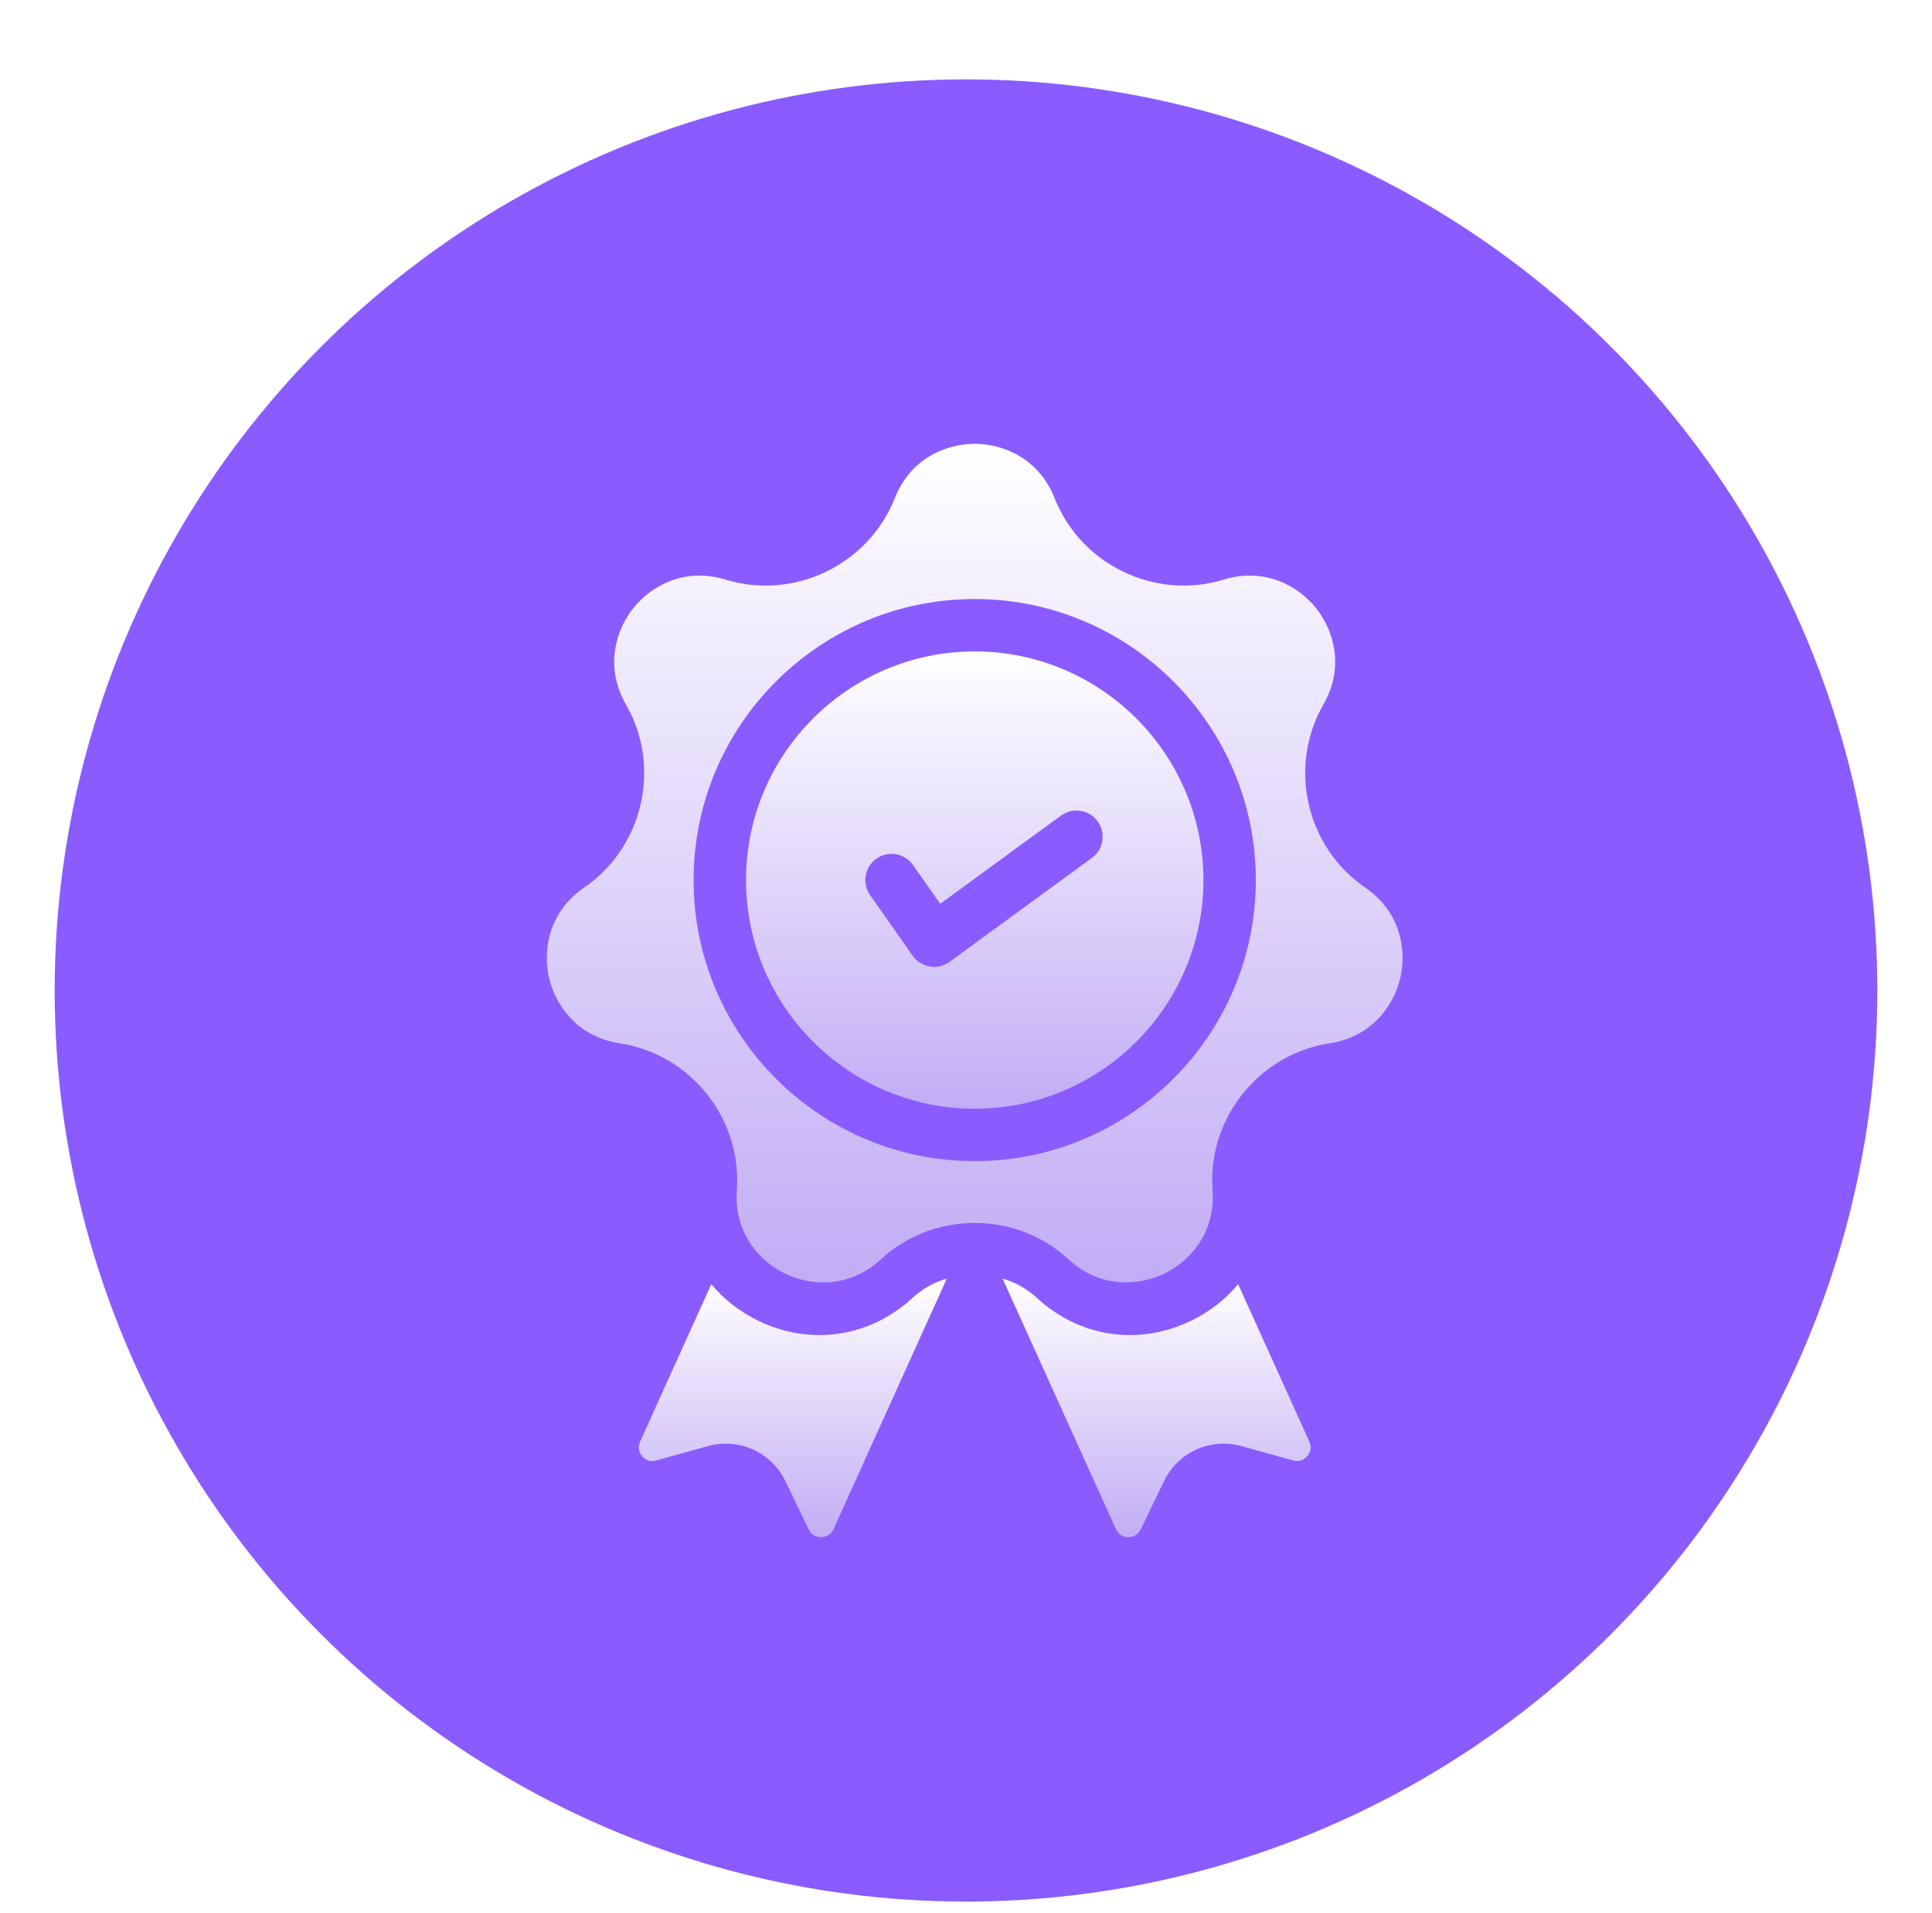
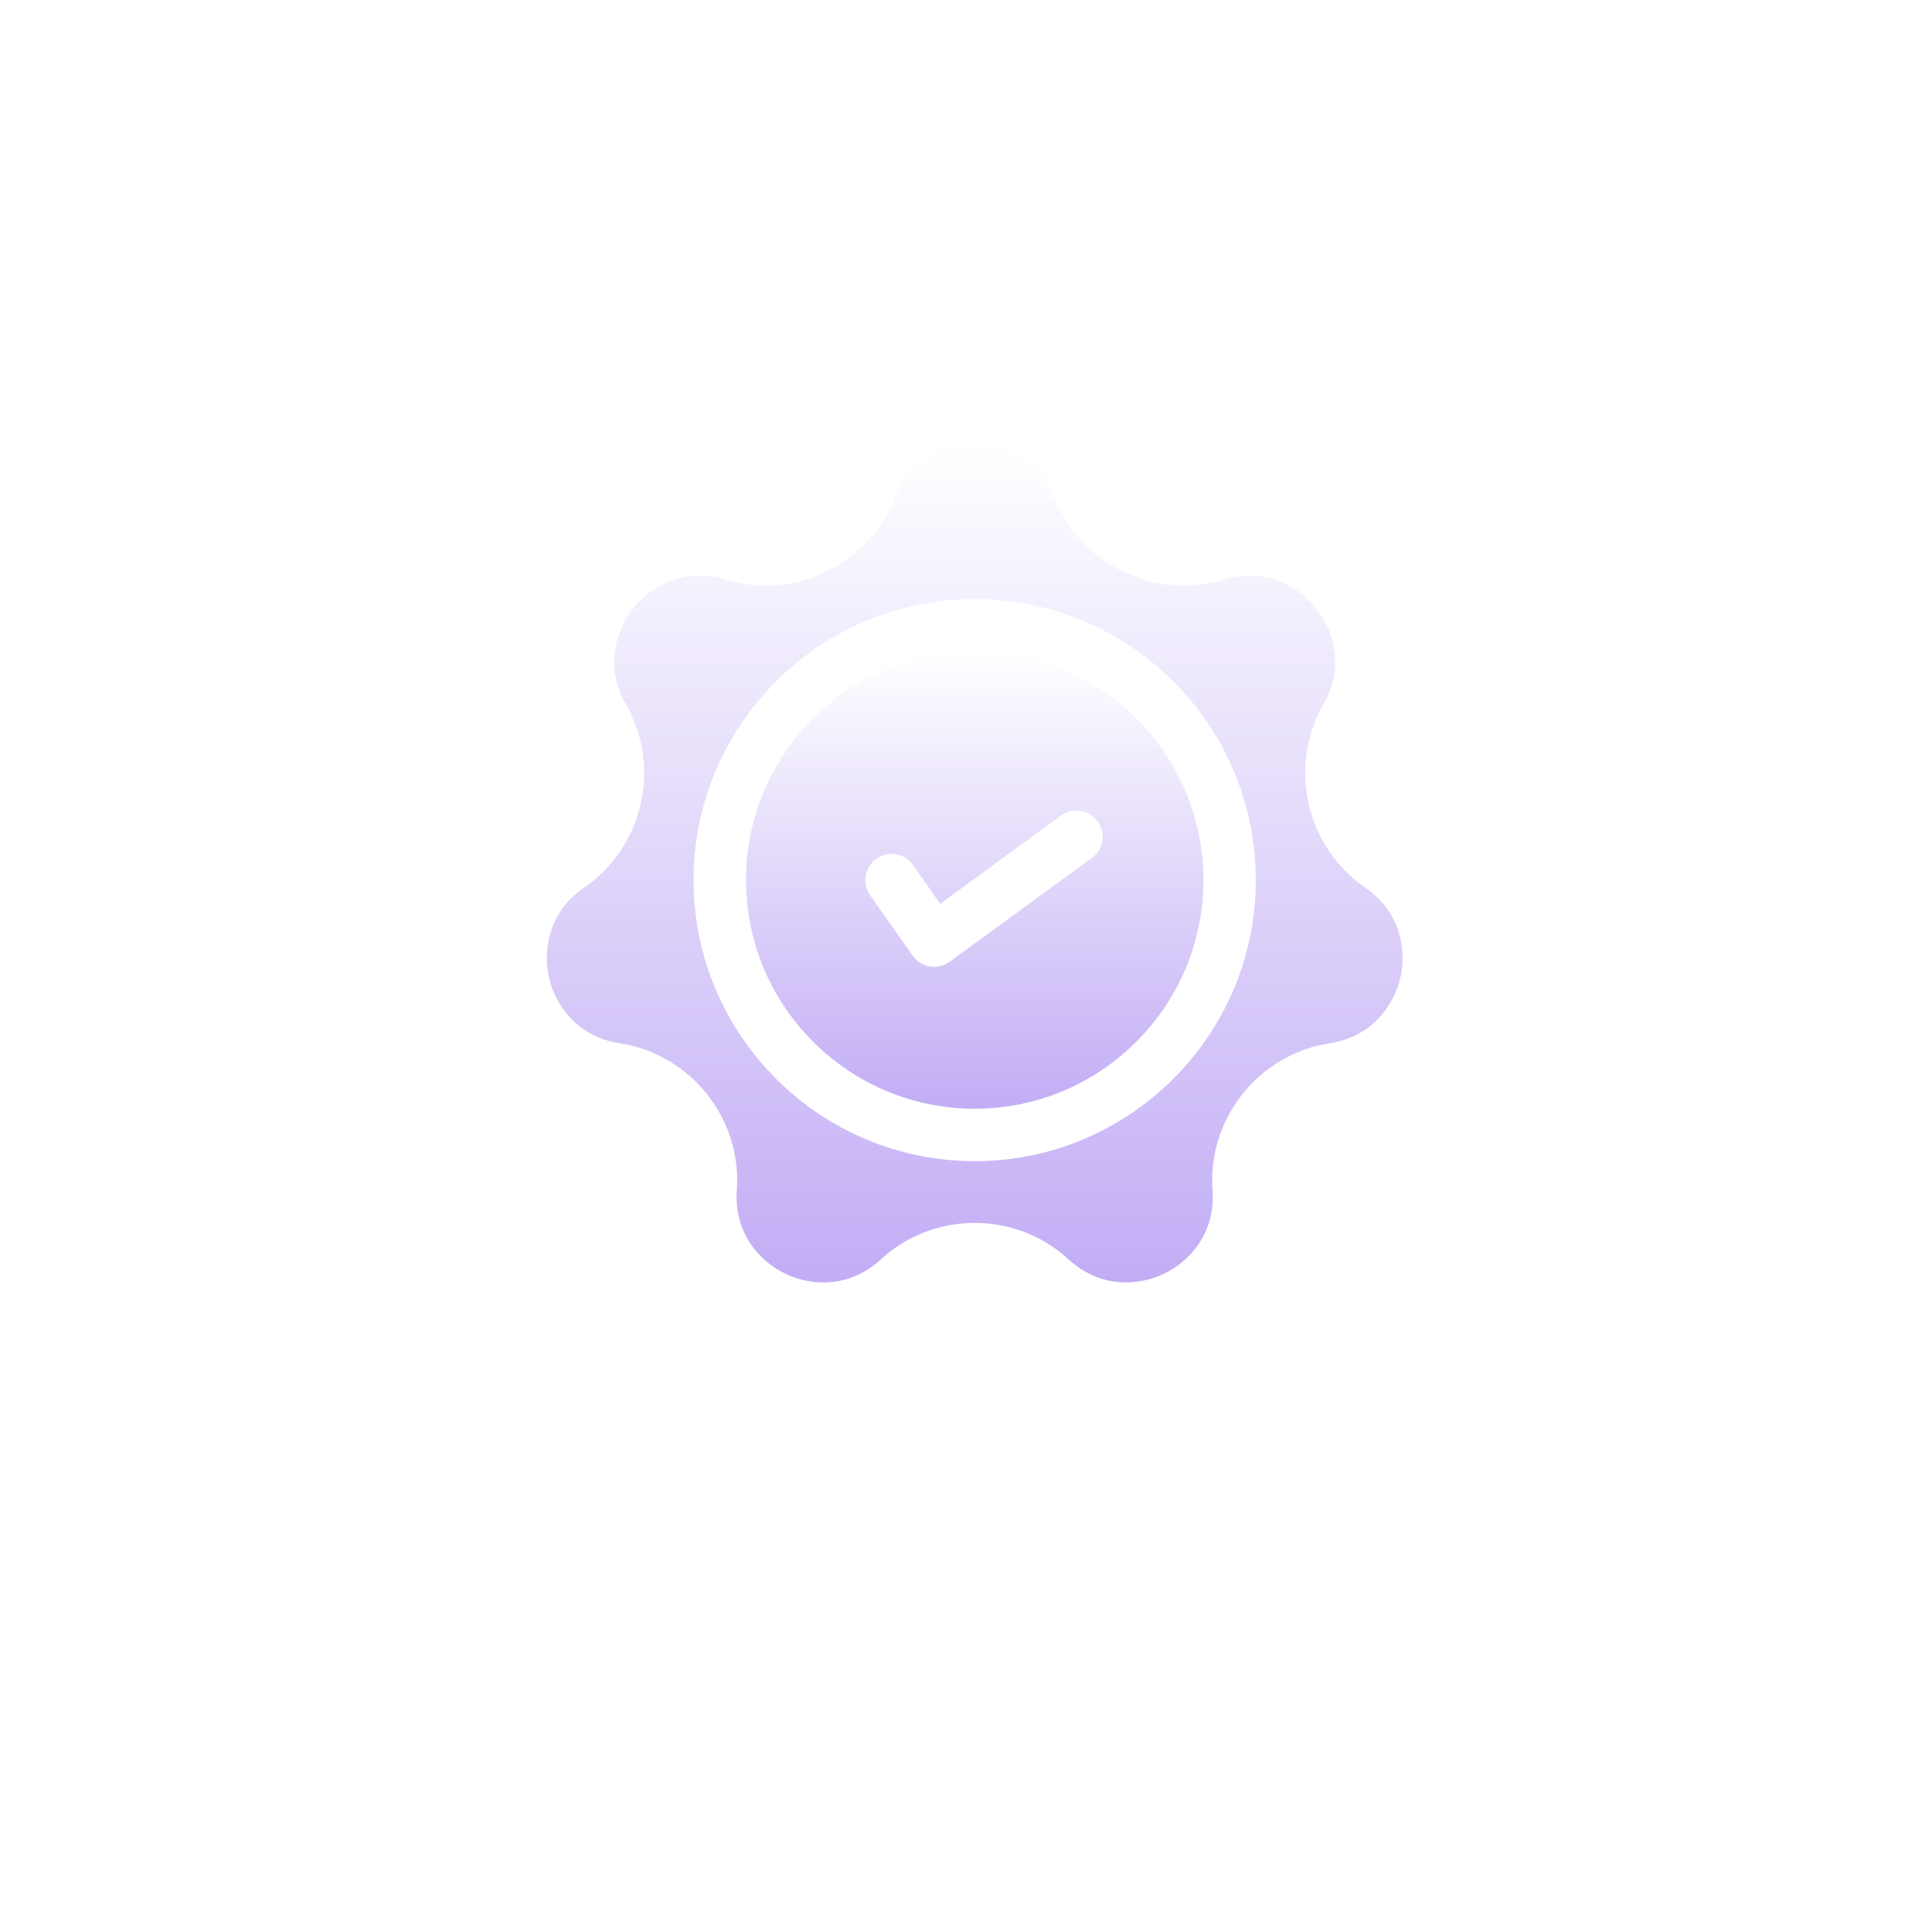
<svg xmlns="http://www.w3.org/2000/svg" fill="none" viewBox="0 0 106 105" height="105" width="106">
  <g filter="url(#filter0_di_1872_3298)">
-     <circle fill="#8A5CFF" r="50" cy="50" cx="53" />
-   </g>
+     </g>
  <g filter="url(#filter1_di_1872_3298)">
-     <path fill="url(#paint0_linear_1872_3298)" d="M50.067 66.87C47.728 69.031 44.493 69.515 41.623 68.134C40.586 67.634 39.711 66.944 39.026 66.118L35.118 74.76C34.941 75.153 35.139 75.45 35.233 75.559C35.326 75.668 35.589 75.909 36.004 75.793L38.849 75.002C39.173 74.912 39.5 74.868 39.824 74.868C41.187 74.868 42.469 75.64 43.087 76.918L44.372 79.576C44.559 79.965 44.911 80.004 45.058 80.001C45.201 79.999 45.555 79.952 45.733 79.559L51.947 65.812C51.264 66.009 50.618 66.361 50.067 66.87Z" />
-     <path fill="url(#paint1_linear_1872_3298)" d="M71.837 74.76L67.93 66.118C67.245 66.945 66.369 67.634 65.332 68.134C62.462 69.515 59.227 69.031 56.888 66.87C56.337 66.361 55.691 66.009 55.008 65.812L61.223 79.559C61.4 79.952 61.754 79.999 61.897 80.001C62.044 80.004 62.396 79.965 62.583 79.576L63.868 76.918C64.486 75.64 65.769 74.868 67.132 74.868C67.455 74.868 67.782 74.912 68.106 75.002L70.951 75.793C71.366 75.909 71.629 75.668 71.722 75.559C71.816 75.45 72.015 75.153 71.837 74.76Z" />
    <path fill="url(#paint2_linear_1872_3298)" d="M74.901 44.351C71.656 42.129 70.649 37.717 72.609 34.307C73.787 32.258 73.174 30.232 72.207 29.02C71.241 27.808 69.402 26.76 67.142 27.452C63.382 28.604 59.305 26.641 57.861 22.982C56.992 20.784 55.027 20 53.477 20C51.927 20 49.961 20.784 49.093 22.983C47.648 26.641 43.571 28.604 39.811 27.452C37.551 26.76 35.713 27.808 34.746 29.02C33.78 30.232 33.167 32.258 34.344 34.307C36.304 37.717 35.297 42.129 32.052 44.351C30.102 45.687 29.775 47.777 30.12 49.288C30.465 50.8 31.666 52.542 34.003 52.899C37.891 53.493 40.712 57.031 40.426 60.953C40.254 63.311 41.685 64.87 43.082 65.542C44.478 66.215 46.59 66.362 48.326 64.757C49.77 63.423 51.623 62.755 53.477 62.755C55.33 62.755 57.183 63.423 58.627 64.757C60.364 66.362 62.475 66.215 63.871 65.542C65.268 64.87 66.699 63.311 66.527 60.953C66.241 57.031 69.062 53.493 72.95 52.899C75.287 52.542 76.488 50.8 76.833 49.288C77.178 47.777 76.851 45.686 74.901 44.351ZM53.477 59.366C44.972 59.366 38.053 52.447 38.053 43.942C38.053 35.437 44.972 28.518 53.477 28.518C61.982 28.518 68.901 35.437 68.901 43.942C68.901 52.447 61.981 59.366 53.477 59.366Z" />
    <path fill="url(#paint3_linear_1872_3298)" d="M53.478 31.393C46.559 31.393 40.93 37.022 40.93 43.941C40.93 50.86 46.559 56.489 53.478 56.489C60.397 56.489 66.026 50.86 66.026 43.941C66.026 37.022 60.397 31.393 53.478 31.393ZM59.909 42.724L52.099 48.428C51.851 48.609 51.554 48.705 51.251 48.705C51.173 48.705 51.094 48.699 51.017 48.686C50.636 48.623 50.296 48.41 50.074 48.094L47.738 44.768C47.282 44.118 47.439 43.221 48.088 42.764C48.738 42.308 49.635 42.465 50.092 43.115L51.586 45.242L58.212 40.402C58.854 39.934 59.754 40.074 60.222 40.715C60.69 41.356 60.55 42.256 59.909 42.724Z" />
  </g>
  <defs>
    <filter color-interpolation-filters="sRGB" filterUnits="userSpaceOnUse" height="104.356" width="104.356" y="0" x="0.822" id="filter0_di_1872_3298">
      <feFlood result="BackgroundImageFix" flood-opacity="0" />
      <feColorMatrix result="hardAlpha" values="0 0 0 0 0 0 0 0 0 0 0 0 0 0 0 0 0 0 127 0" type="matrix" in="SourceAlpha" />
      <feOffset dy="2.178" />
      <feGaussianBlur stdDeviation="1.089" />
      <feColorMatrix values="0 0 0 0 0.021 0 0 0 0 0.028 0 0 0 0 0.228 0 0 0 0.09 0" type="matrix" />
      <feBlend result="effect1_dropShadow_1872_3298" in2="BackgroundImageFix" mode="normal" />
      <feBlend result="shape" in2="effect1_dropShadow_1872_3298" in="SourceGraphic" mode="normal" />
      <feColorMatrix result="hardAlpha" values="0 0 0 0 0 0 0 0 0 0 0 0 0 0 0 0 0 0 127 0" type="matrix" in="SourceAlpha" />
      <feOffset dy="2.178" />
      <feGaussianBlur stdDeviation="2.178" />
      <feComposite k3="1" k2="-1" operator="arithmetic" in2="hardAlpha" />
      <feColorMatrix values="0 0 0 0 0.984 0 0 0 0 0.978 0 0 0 0 1 0 0 0 1 0" type="matrix" />
      <feBlend result="effect2_innerShadow_1872_3298" in2="shape" mode="normal" />
    </filter>
    <filter color-interpolation-filters="sRGB" filterUnits="userSpaceOnUse" height="64.356" width="51.309" y="20" x="27.822" id="filter1_di_1872_3298">
      <feFlood result="BackgroundImageFix" flood-opacity="0" />
      <feColorMatrix result="hardAlpha" values="0 0 0 0 0 0 0 0 0 0 0 0 0 0 0 0 0 0 127 0" type="matrix" in="SourceAlpha" />
      <feOffset dy="2.178" />
      <feGaussianBlur stdDeviation="1.089" />
      <feColorMatrix values="0 0 0 0 0.021 0 0 0 0 0.028 0 0 0 0 0.228 0 0 0 0.09 0" type="matrix" />
      <feBlend result="effect1_dropShadow_1872_3298" in2="BackgroundImageFix" mode="normal" />
      <feBlend result="shape" in2="effect1_dropShadow_1872_3298" in="SourceGraphic" mode="normal" />
      <feColorMatrix result="hardAlpha" values="0 0 0 0 0 0 0 0 0 0 0 0 0 0 0 0 0 0 127 0" type="matrix" in="SourceAlpha" />
      <feOffset dy="2.178" />
      <feGaussianBlur stdDeviation="2.178" />
      <feComposite k3="1" k2="-1" operator="arithmetic" in2="hardAlpha" />
      <feColorMatrix values="0 0 0 0 0.984 0 0 0 0 0.978 0 0 0 0 1 0 0 0 1 0" type="matrix" />
      <feBlend result="effect2_innerShadow_1872_3298" in2="shape" mode="normal" />
    </filter>
    <linearGradient gradientUnits="userSpaceOnUse" y2="80.001" x2="43.497" y1="65.812" x1="43.497" id="paint0_linear_1872_3298">
      <stop stop-color="white" />
      <stop stop-color="#C2ADF5" offset="1" />
    </linearGradient>
    <linearGradient gradientUnits="userSpaceOnUse" y2="80.001" x2="63.458" y1="65.812" x1="63.458" id="paint1_linear_1872_3298">
      <stop stop-color="white" />
      <stop stop-color="#C2ADF5" offset="1" />
    </linearGradient>
    <linearGradient gradientUnits="userSpaceOnUse" y2="66.021" x2="53.477" y1="20" x1="53.477" id="paint2_linear_1872_3298">
      <stop stop-color="white" />
      <stop stop-color="#C2ADF5" offset="1" />
    </linearGradient>
    <linearGradient gradientUnits="userSpaceOnUse" y2="56.489" x2="53.478" y1="31.393" x1="53.478" id="paint3_linear_1872_3298">
      <stop stop-color="white" />
      <stop stop-color="#C2ADF5" offset="1" />
    </linearGradient>
  </defs>
</svg>